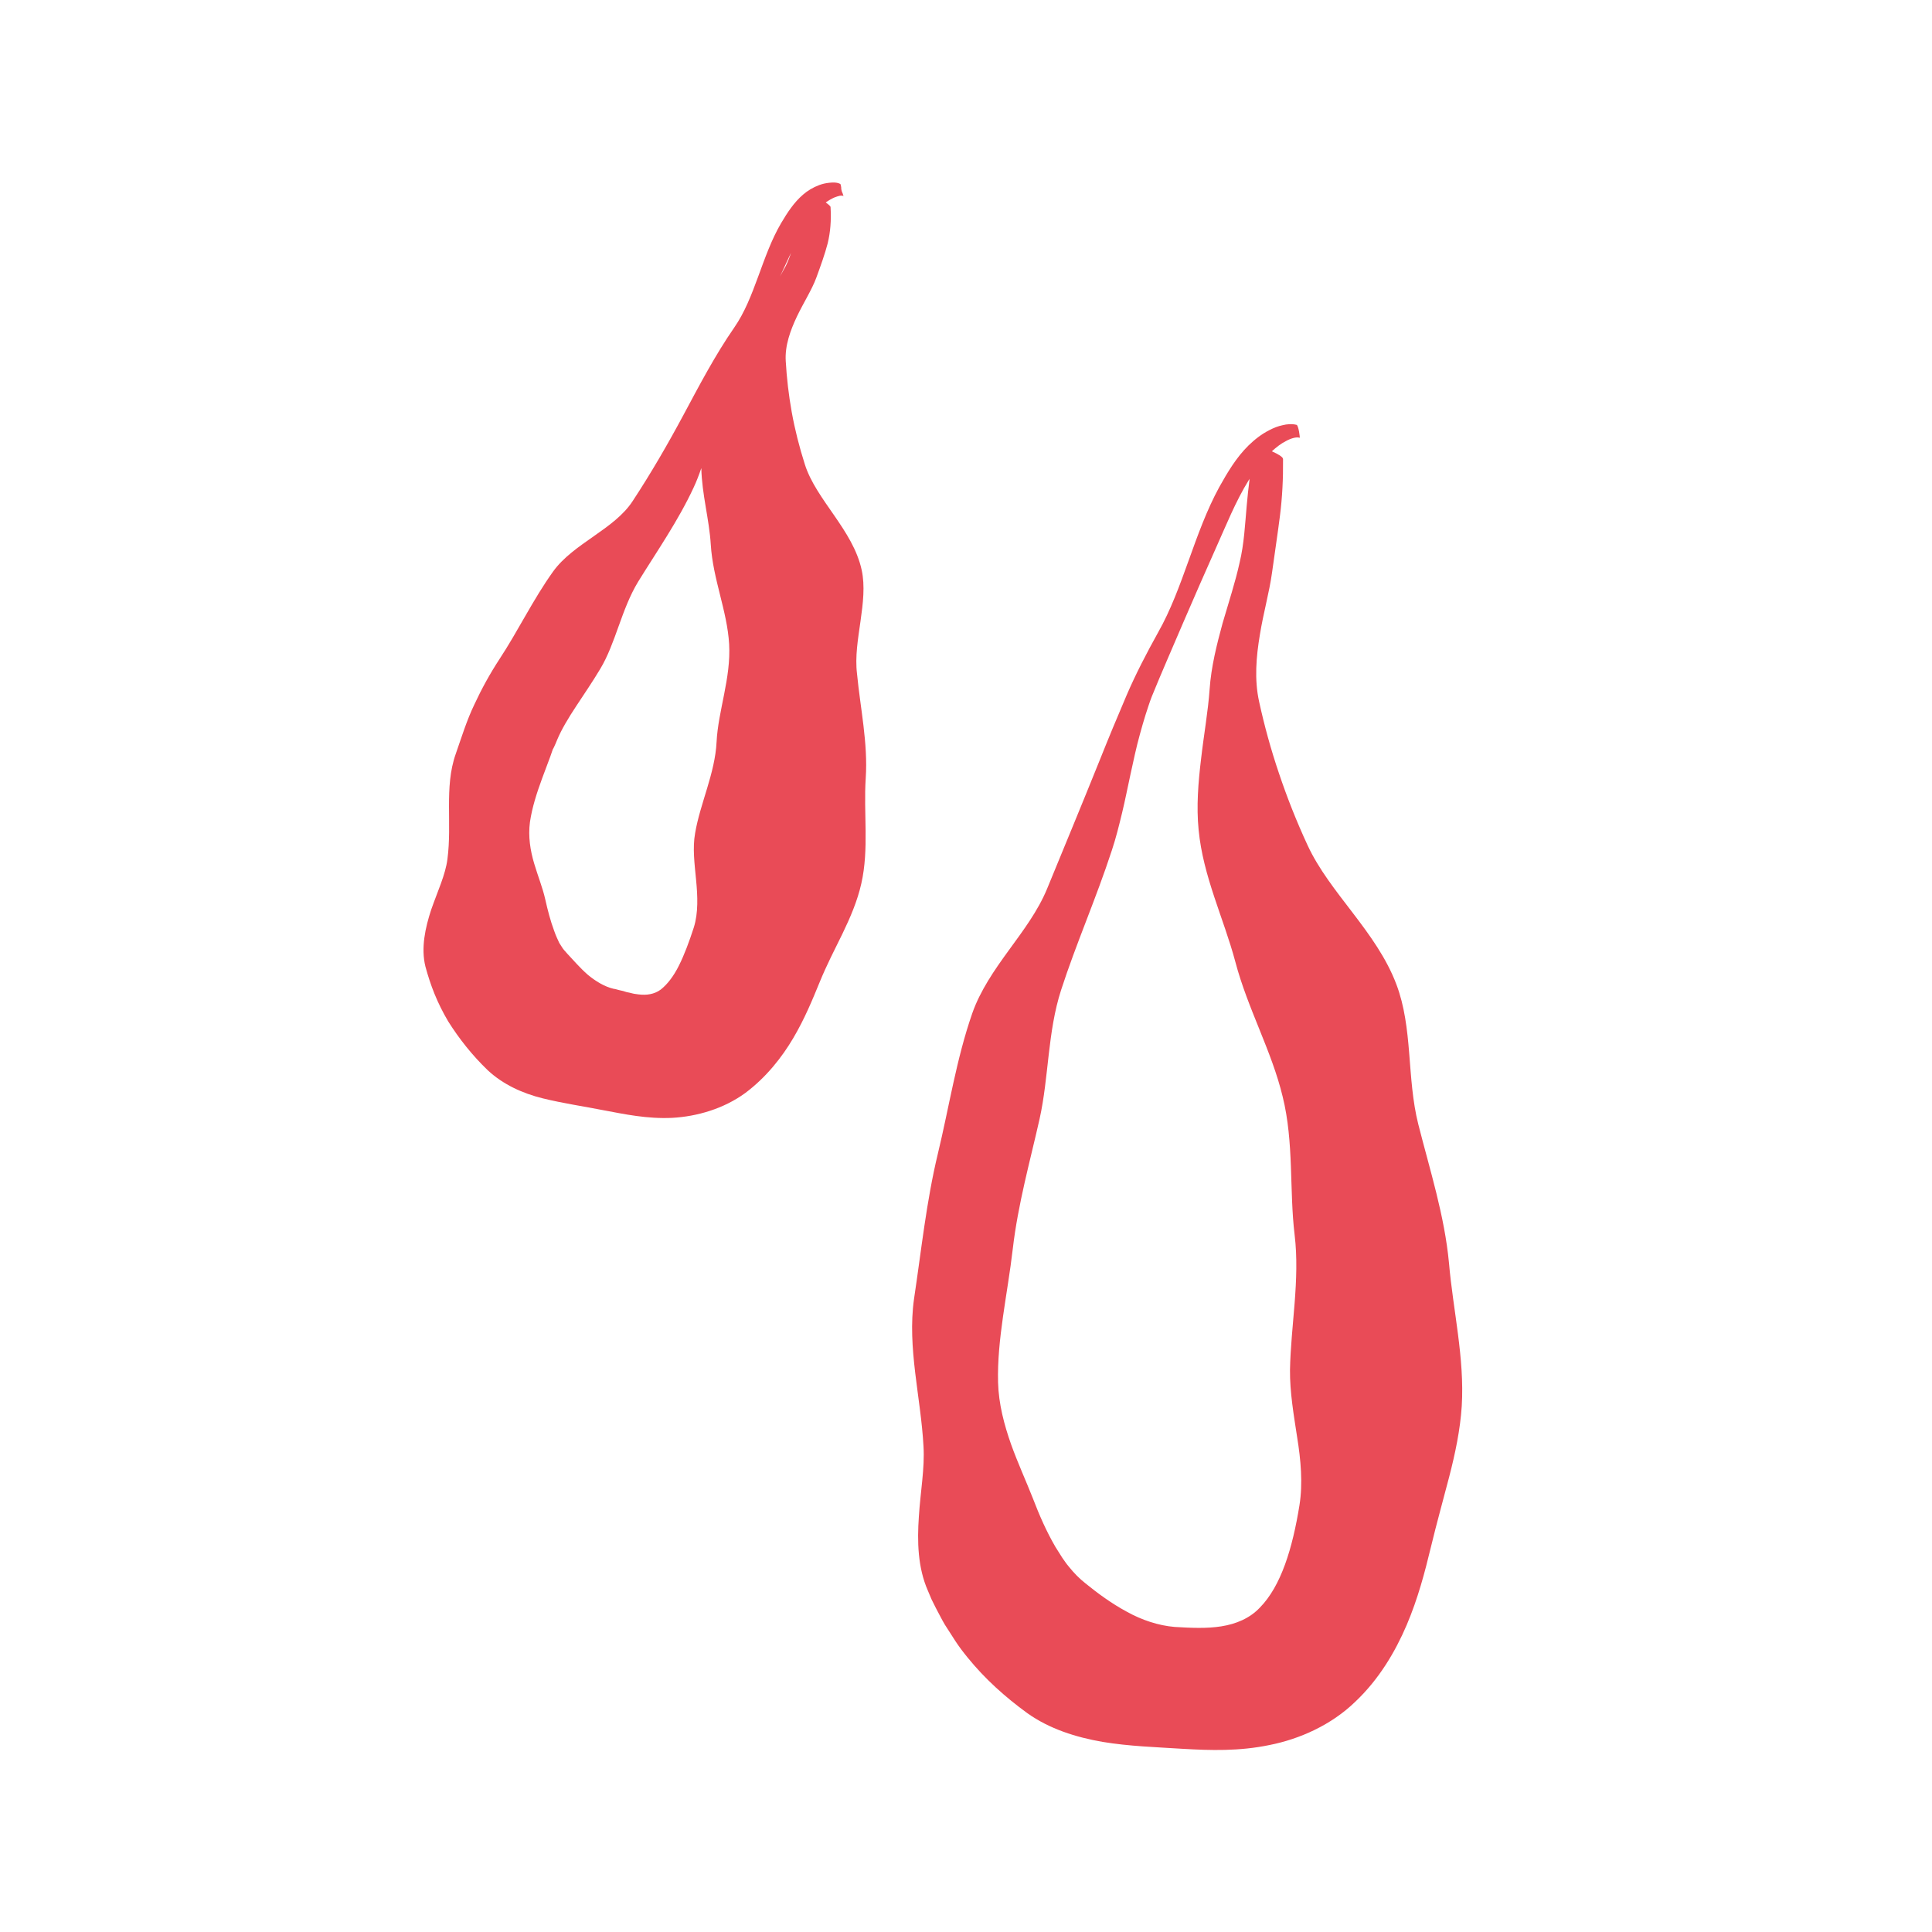
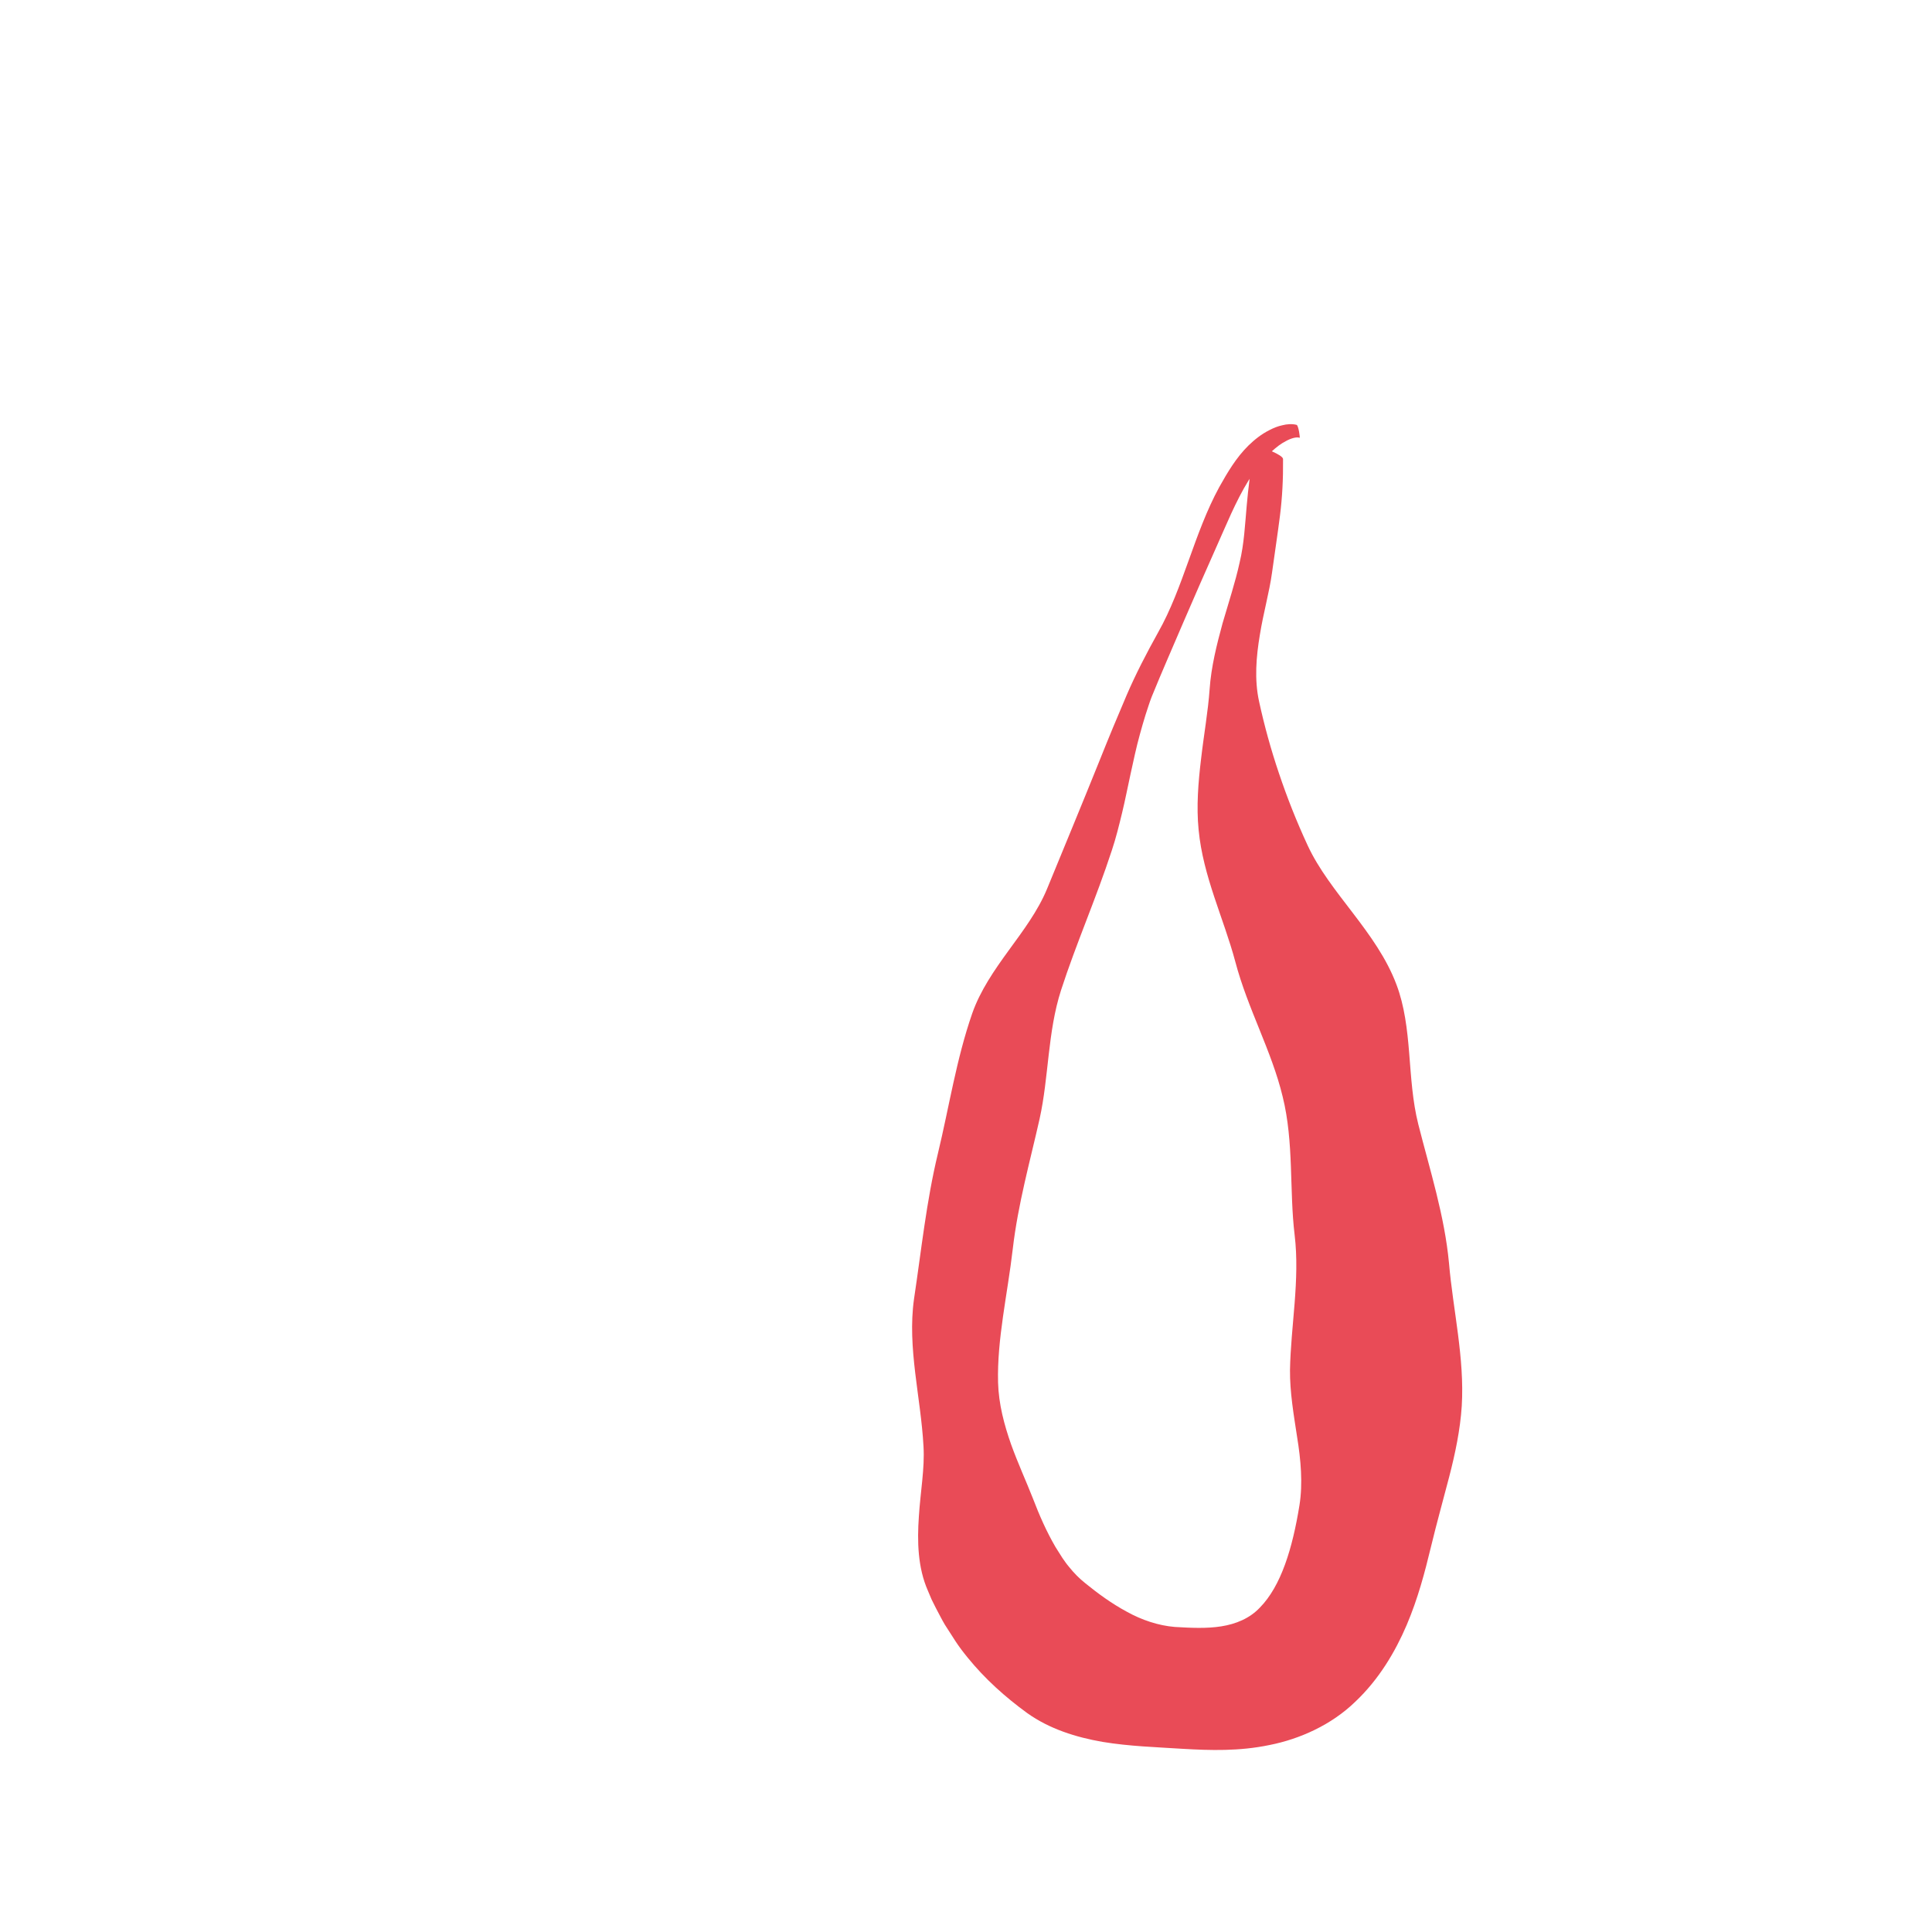
<svg xmlns="http://www.w3.org/2000/svg" version="1.1" id="Camada_1" x="0px" y="0px" viewBox="0 0 1000 1000" style="enable-background:new 0 0 1000 1000;" xml:space="preserve">
  <style type="text/css">
	.st0{fill:#E94B57;}
</style>
  <g>
    <path class="st0" d="M750,653.8c-2.3-24.6-9.9-48.2-15.9-71.9c-3-11.9-3.7-24.3-4.7-36.7c-1-12.4-2.4-24.5-6.6-35.6   c-10.3-27.4-34.6-47.4-46-72.1c-5.7-12.3-10.6-24.7-14.8-37.2c-4.2-12.4-7.6-24.8-10.3-37.2c-2.5-11.4-1.5-23.2,0.4-34.5   c1.8-11.3,4.9-22,6.3-32.2c1.4-10.2,2.9-19.9,4.1-29.4c1.2-9.5,1.7-19.1,1.6-29.4c0-1.1-2.8-2.7-5.8-4c2.3-2.1,4.7-4,7.3-5.3   c2.5-1.4,5.5-2.3,7.1-1.7c0.3,0.2-0.6-6.5-1.6-6.7c-2.3-0.6-5-0.4-7.3,0.2c-2.4,0.5-4.6,1.4-6.7,2.5c-4.2,2.1-7.7,4.9-10.9,8   c-6.3,6.2-10.8,13.8-15.1,21.5c-13.1,24-18.6,52.2-31.7,75.3c-5.9,10.6-11.6,21.6-16.2,32.3c-4.8,11.2-9.5,22.5-14,33.8   c-9.1,22.6-18.3,44.8-27.3,66.7c-4.7,11.3-12.2,21.3-19.7,31.6c-7.5,10.3-14.9,21-19,32.8c-8.2,23.6-11.9,48.2-17.8,72.7   c-5.9,24.5-8.5,49.7-12.3,75c-1.8,12.7-0.9,25.5,0.6,38.2c1.5,12.7,3.6,25.3,4.3,38.1c0.7,11.4-1.6,23.5-2.4,36.4   c-0.9,12.8-0.6,26.4,4.7,38.4l1.9,4.5l2.2,4.4c1.6,2.9,3,5.9,4.7,8.7l5.4,8.4c1.8,2.8,4.1,5.8,6.3,8.5c9,11.1,19.5,20.5,30.9,28.8   c11.5,8.2,25.2,12.5,39,14.9c13.9,2.3,27.7,2.7,41.7,3.6c14,0.8,29,1.3,44.8-2c15.6-3.1,31.9-10.4,44.2-22.3   c12.4-11.7,20.8-26,26.7-39.8c5.9-13.9,9.4-27.4,12.5-40.2c3.1-12.9,6.4-24.5,9.5-36.5c3.1-12,5.7-24.3,6.5-36.6   C758.1,702.8,752.1,678.2,750,653.8z M672.6,779.1c-3.6,22.3-9.5,41.8-20.5,53c-5.3,5.6-12.4,8.5-20,9.7   c-7.6,1.2-15.7,0.8-24.1,0.3c-8.4-0.7-17.1-3.6-24.8-7.9c-7.8-4.2-14.9-9.4-21.3-14.6c-3.3-2.6-6.1-5.5-8.5-8.5   c-1.3-1.5-2.3-3-3.5-4.7l-3.6-5.7c-4.6-7.9-8.3-16.3-11.7-25.2c-3.5-8.9-7.7-18-11.3-28c-3.5-10-6.4-20.7-6.7-31.9   c-0.6-22.4,4.9-45.8,7.6-69.1c2.7-23.3,9-45.6,13.9-67.4c4.8-21.7,4.1-44.9,11.1-66.6c7.8-24.1,18.1-47.3,26.3-72.4   c2.1-6.3,3.7-12.8,5.3-19.4c1.6-6.6,2.9-13.4,4.4-20.2c1.5-6.8,2.9-13.6,4.8-20.4c0.9-3.4,1.9-6.7,2.9-10l1.6-4.9   c0.5-1.6,1-2.9,1.6-4.5c5.1-12.6,10.9-25.7,16.4-38.6c5.6-13,11.3-26,17.1-39c5-11.1,9.9-23.5,16.7-34.5c0.2-0.3,0.4-0.5,0.5-0.8   c-0.6,4.6-1.1,9.3-1.5,13.9c-0.9,9.8-1.3,19.6-3.7,29.6c-2.2,10-5.6,20.3-8.8,31.3c-3,11-5.9,22.5-6.7,34.1   c-0.8,11.5-3,23.6-4.4,35.9c-1.5,12.3-2.5,24.9-1.3,36.9c2.3,24.2,13,45.8,19,68.3c6.4,24.3,18.8,46.1,24.5,69.8   c5.9,23.8,3.4,48.5,6.2,71.6c1.4,11.6,0.9,23.5,0,35.2c-0.9,11.7-2.2,23.3-2.4,34.7c-0.1,11.5,1.9,23,3.7,34.8   C673.3,755.6,674.4,767.8,672.6,779.1z" />
-     <path class="st0" d="M445.4,321.5c1.3-9.2,2.4-18.2,0.6-26.5c-4.5-20.7-23.6-36.3-29.4-54.6c-2.9-9.1-5.2-18.2-6.8-27.1   c-1.6-8.9-2.6-17.7-3.1-26.4c-0.5-8,2.4-15.9,5.8-23.1c3.5-7.3,7.7-13.8,10-20c2.3-6.3,4.4-12.1,5.9-17.8   c1.4-5.8,1.9-11.8,1.5-18.8c0-0.5-1.1-1.4-2.5-2.4c1.4-1,2.9-1.9,4.5-2.6c1-0.4,2-0.7,2.9-0.9c0.5-0.1,0.9,0,1.3,0   c0.2,0,0.3,0.1,0.4,0.2l0.1,0.1c0.1,0.2-0.1-0.3-0.2-0.7c-0.1-0.4-0.2-0.8-0.3-0.9c-0.6-1.2-0.7-2.4-0.7-2.8l0-0.2   c0-0.2,0-0.3-0.1-0.5c-0.1-0.7-0.2-1.2-0.4-1.3c-1.7-0.9-3.9-0.8-5.7-0.6c-1.9,0.2-3.6,0.6-5.2,1.2c-3.2,1.2-6,2.9-8.3,4.9   c-4.8,4.1-8.2,9.4-11.4,14.8c-10,17-13.5,38.6-24.3,54.1c-9.9,14.3-18,29.8-26.2,45.1c-8.2,15.3-16.9,30.3-26.3,44.6   c-9.5,14.7-30.7,21.9-41.2,36.5c-10.4,14.5-18,30.5-27.8,45.4c-4.9,7.5-9.2,15.3-13,23.5c-3.9,8.1-6.6,16.9-9.6,25.5   c-3.1,8.7-3.5,17.9-3.5,27c0,9.2,0.4,18.2-0.8,27.4c-1,8.1-5.1,16.7-8.4,26.2c-3.1,9.4-5.4,19.9-3,29.5c2.6,9.6,6,18.6,11.8,28.4   c5.8,9.2,12.6,17.7,20.4,25.2c7.9,7.4,18,12,28.5,14.6c10.6,2.6,21,4.1,31.7,6.2c10.7,2,22.3,4.5,35.3,3.9   c12.8-0.7,26.7-4.7,37.9-12.9c10.8-8.1,18.9-18.4,24.8-28.4c5.9-10,9.9-19.8,13.6-28.8c3.7-9.1,7.8-16.9,11.9-25.3   c4-8.3,7.7-16.9,9.7-25.8c4.1-18,1.1-36.7,2.3-54.6c1.2-18.2-2.8-36.2-4.5-54C442.5,339.9,444.1,330.7,445.4,321.5z M370.9,384   c-0.8,16.3-8.5,31.8-11.1,47.2c-1.4,7.7-0.3,15.9,0.5,24.3c0.8,8.3,1.2,17-1.2,24.6c-2.4,7.4-4.9,14.1-7.7,19.7   c-2.8,5.6-6,9.7-9.4,12.4c-3.4,2.5-7.4,3-11.5,2.5c-1.1-0.2-2-0.2-3.1-0.5c-1.1-0.3-2.1-0.5-3.1-0.7c-1.1-0.4-2.2-0.7-3.3-0.9   c-1.1-0.2-2.3-0.7-3.4-0.8c-4.7-1.1-9.3-3.9-13.4-7.3c-4-3.5-7.4-7.5-10.6-10.9c-0.7-0.9-1.6-1.7-2.3-2.7c-0.6-1-1.2-1.9-1.8-2.8   c-0.9-2-1.7-3.5-2.7-6.4c-1.9-5.1-3.3-10.5-4.6-16.3c-1.3-5.8-3.7-11.7-5.7-18.4c-2-6.7-3.2-14-2.2-21.5c1.1-7.5,3.5-15,6.3-22.6   l4.3-11.5l1-2.9c0.2-0.6,0.3-0.9,0.5-1.1l0.4-0.8c0.5-1.1,1.1-2.4,1.6-3.7c2.2-5.3,5.8-11.3,9.9-17.5c4-6.1,8.4-12.5,12.4-19.2   c8-13.3,10.9-30.8,19.6-45.1c9.8-15.9,20.6-31.3,28.7-48.7c1.5-3.2,2.8-6.6,4-10.1c0.3,13.6,4.1,26.5,4.9,39.6   c1.1,17.9,8.5,34.3,9.5,51.5C378.4,351,371.7,367.9,370.9,384z M403.7,143.1c0.4-0.8,0.8-1.7,1.2-2.5c1.5-3.1,2.9-6.4,4.5-9.7   c-0.7,2.3-1.6,4.5-2.7,6.8C405.7,139.5,404.7,141.3,403.7,143.1z" />
  </g>
</svg>